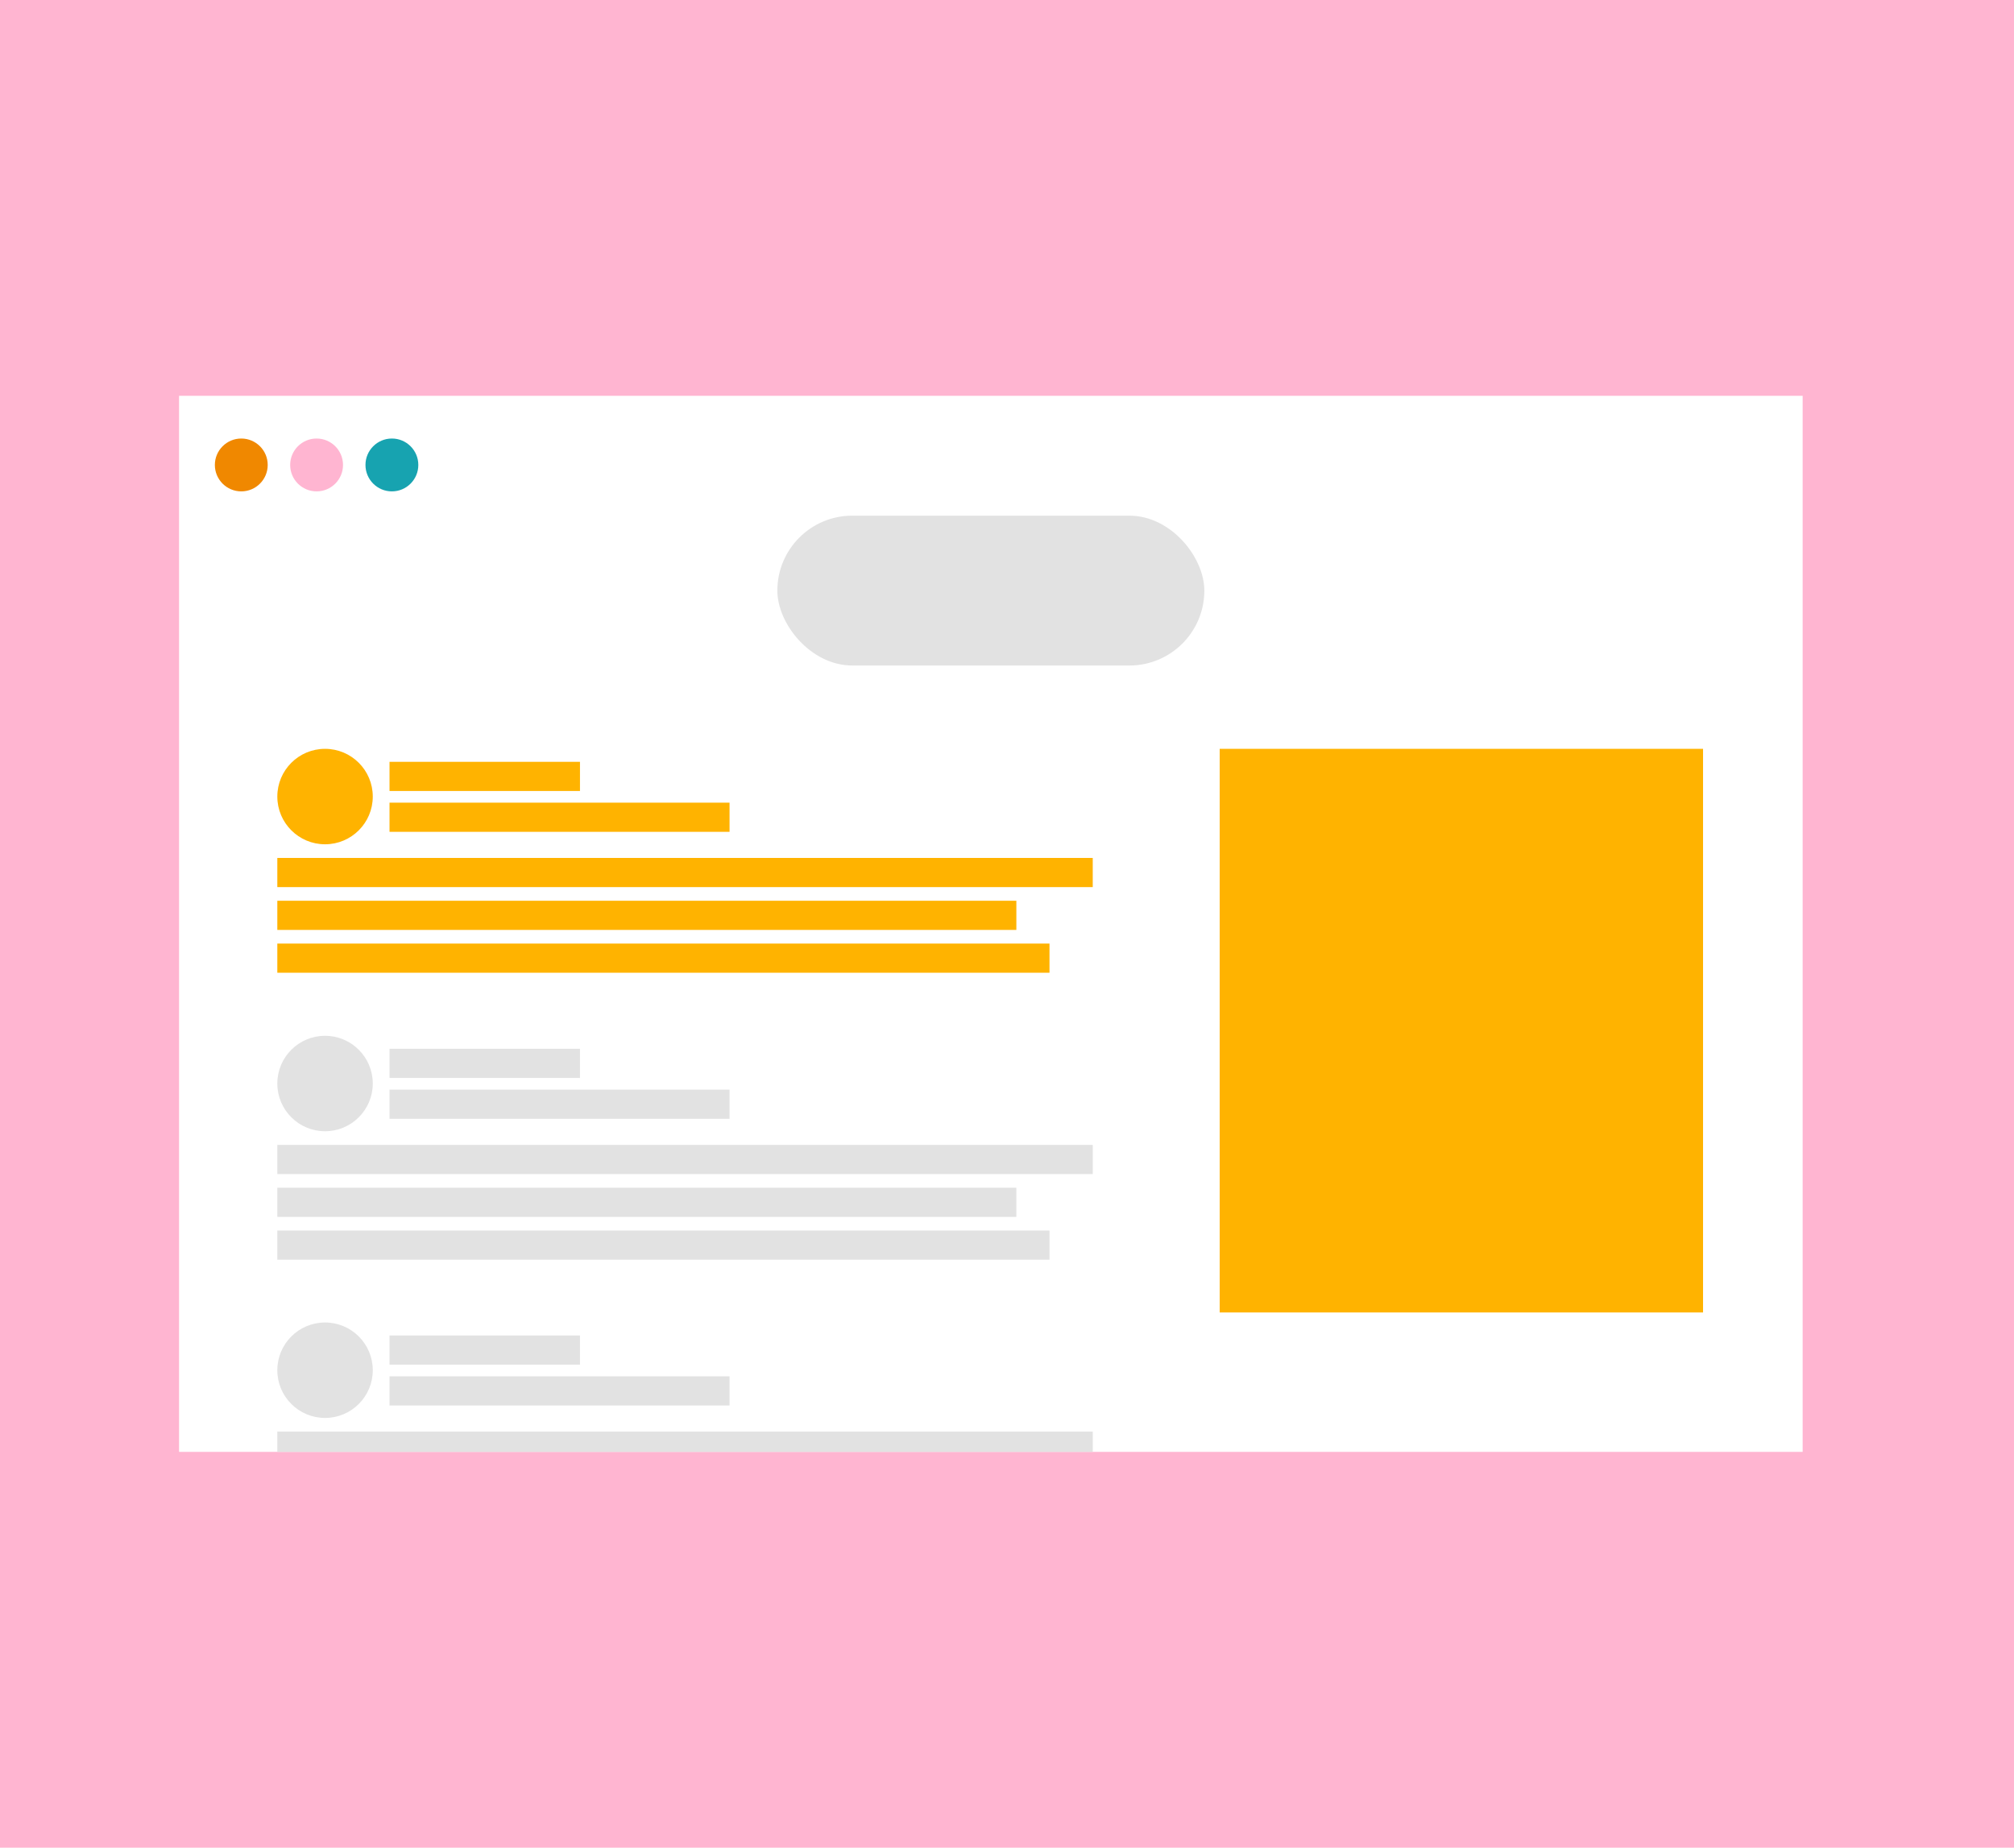
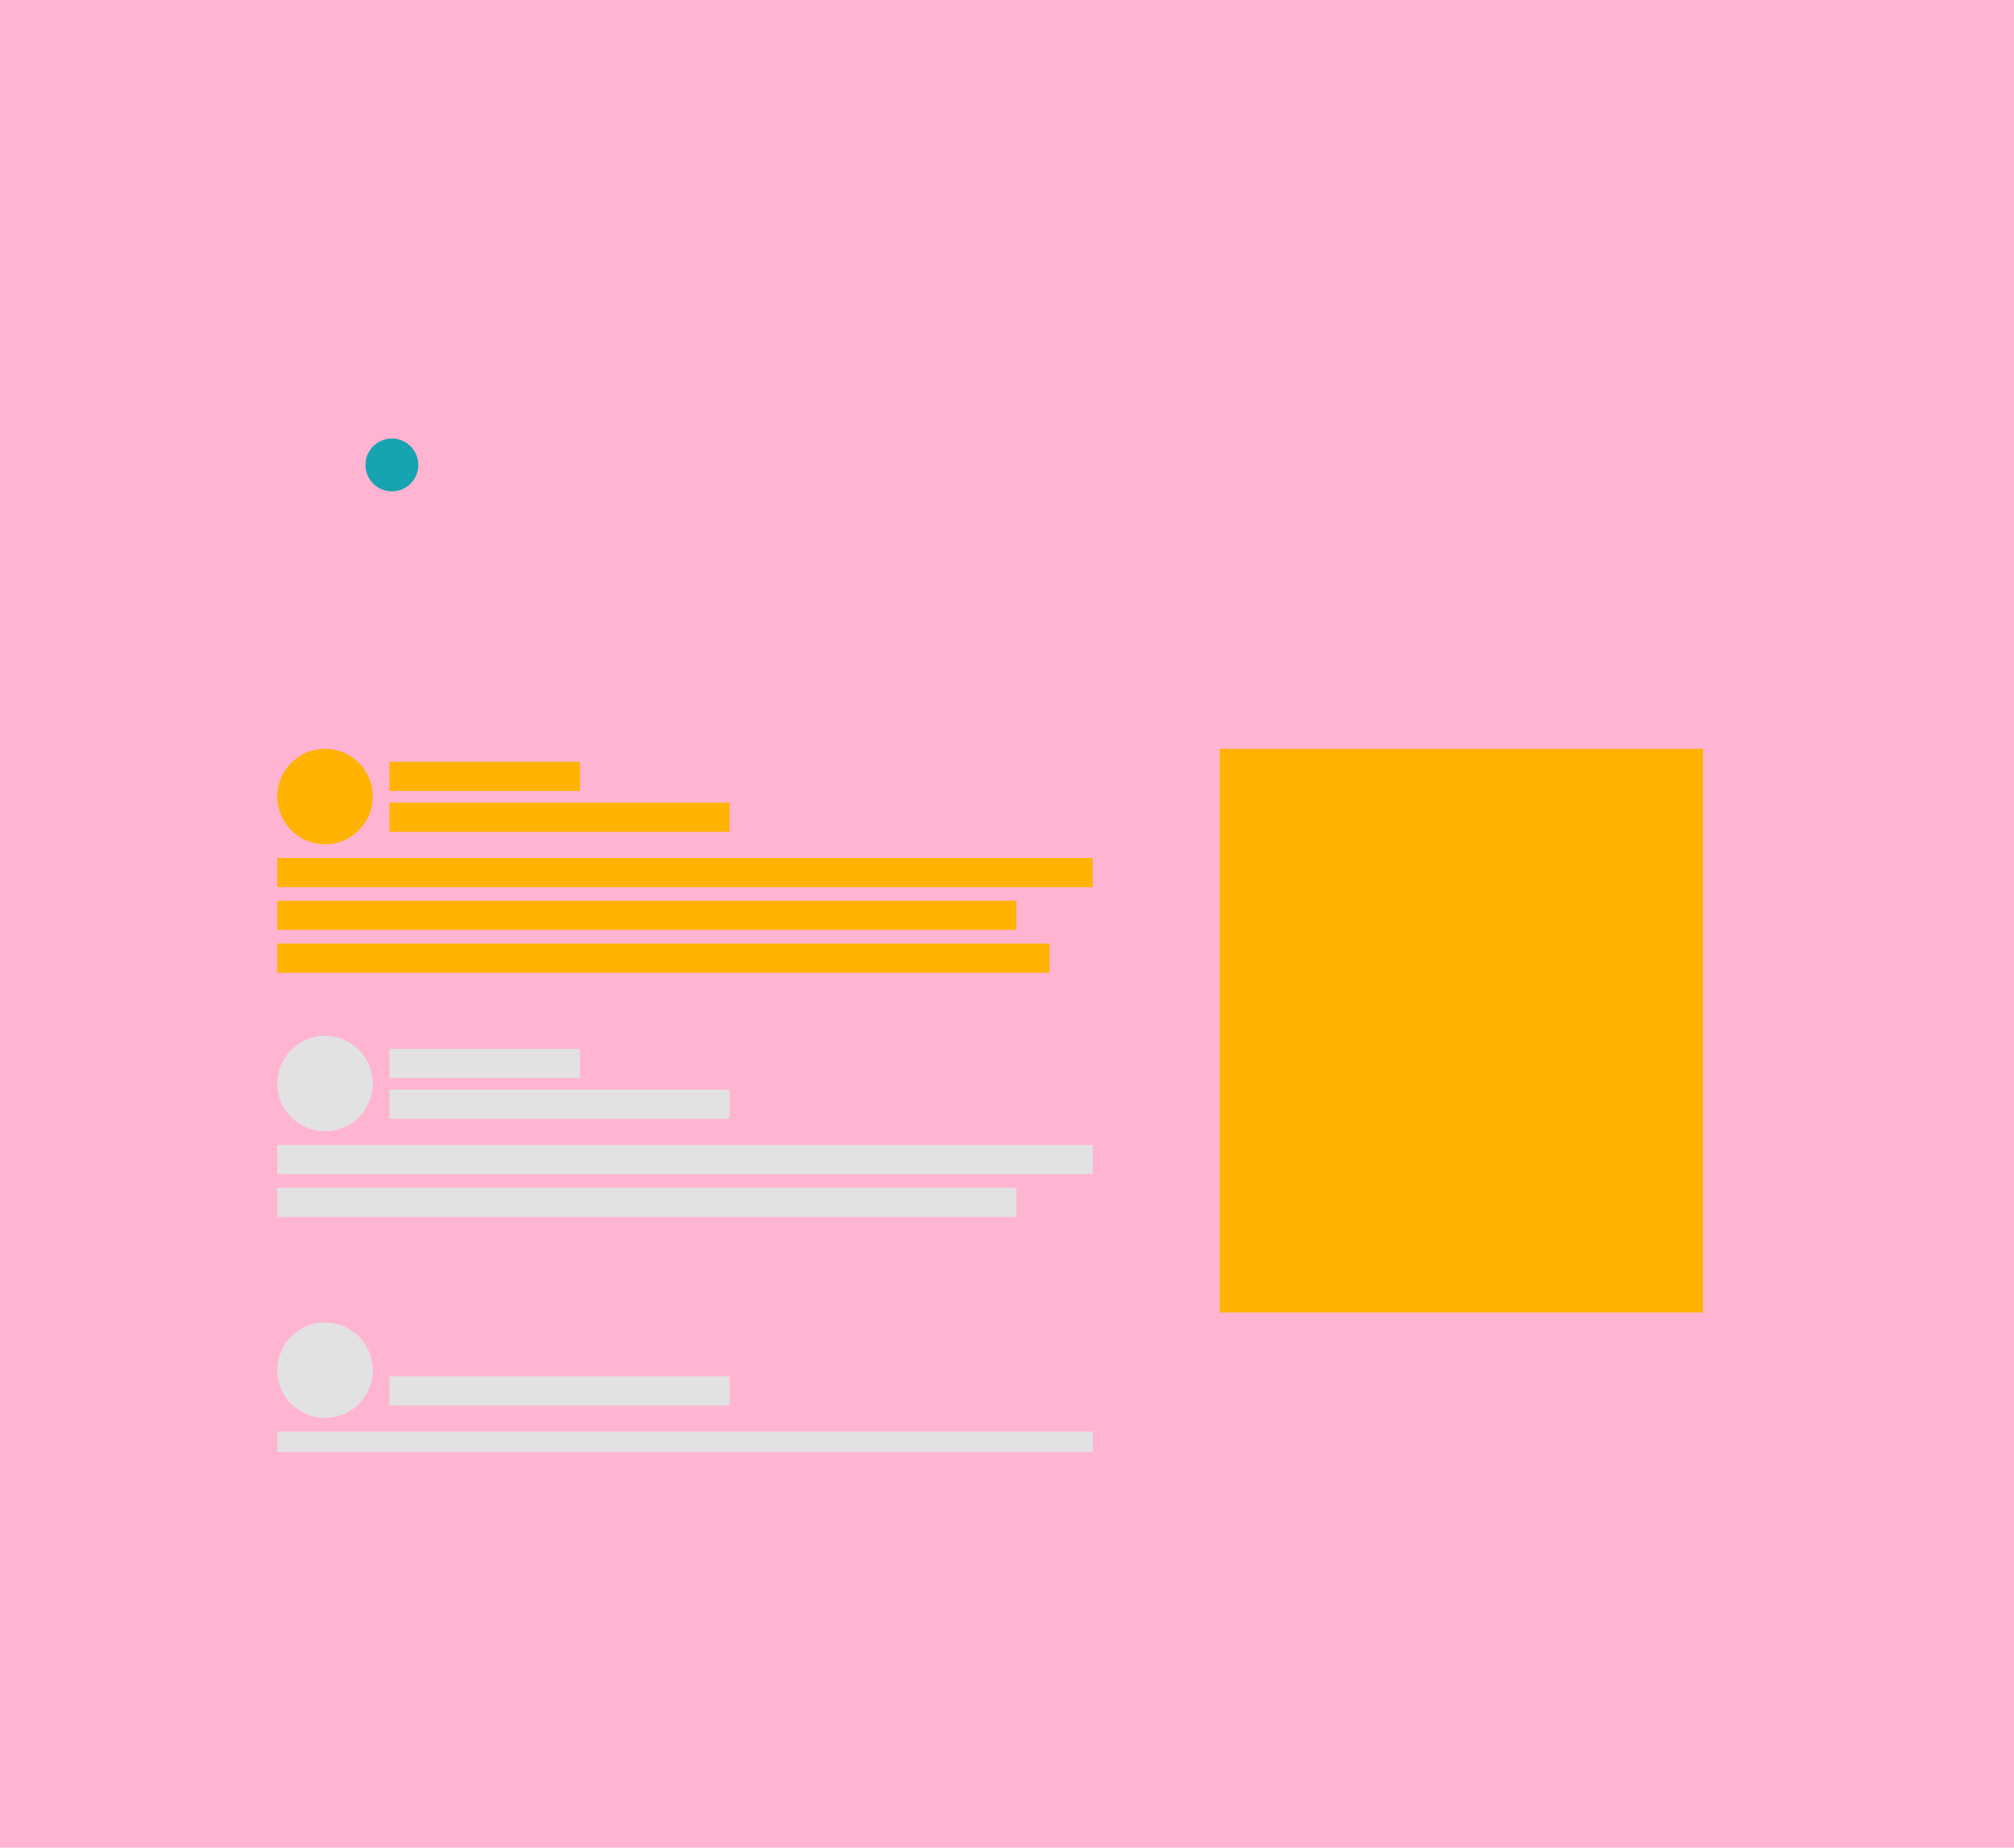
<svg xmlns="http://www.w3.org/2000/svg" version="1.1" viewBox="0 0 545 500">
  <g id="Background">
    <rect x="0" y="0" width="545" height="500" fill="#ffb5d1" stroke-width="0" />
  </g>
  <g id="Grafik">
    <g>
-       <rect x="48.452" y="107.108" width="439.355" height="285.784" fill="#fff" stroke-width="0" />
-       <circle cx="65.293" cy="125.822" r="7.15" fill="#f08800" stroke-width="0" />
      <circle cx="85.671" cy="125.822" r="7.15" fill="#ffb5d1" stroke-width="0" />
      <circle cx="106.049" cy="125.822" r="7.15" fill="#17a3b0" stroke-width="0" />
      <rect x="105.406" y="206.158" width="51.538" height="7.893" fill="#ffb300" stroke-width="0" />
      <rect x="75.044" y="232.168" width="220.659" height="7.893" fill="#ffb300" stroke-width="0" />
      <rect x="75.044" y="243.755" width="199.988" height="7.893" fill="#ffb300" stroke-width="0" />
      <rect x="75.044" y="255.343" width="208.954" height="7.893" fill="#ffb300" stroke-width="0" />
      <rect x="105.406" y="217.211" width="92.013" height="7.893" fill="#ffb300" stroke-width="0" />
      <circle cx="87.96" cy="215.559" r="12.915" fill="#ffb300" stroke-width="0" />
      <rect x="105.406" y="283.815" width="51.538" height="7.893" fill="#e2e2e2" stroke-width="0" />
      <rect x="75.044" y="309.825" width="220.659" height="7.893" fill="#e2e2e2" stroke-width="0" />
      <rect x="75.044" y="321.412" width="199.988" height="7.893" fill="#e2e2e2" stroke-width="0" />
-       <rect x="75.044" y="332.999" width="208.954" height="7.893" fill="#e2e2e2" stroke-width="0" />
      <rect x="105.406" y="294.867" width="92.013" height="7.893" fill="#e2e2e2" stroke-width="0" />
      <circle cx="87.96" cy="293.215" r="12.915" fill="#e2e2e2" stroke-width="0" />
-       <rect x="105.406" y="361.398" width="51.538" height="7.893" fill="#e2e2e2" stroke-width="0" />
      <rect x="75.044" y="387.408" width="220.659" height="5.484" fill="#e2e2e2" stroke-width="0" />
      <rect x="105.406" y="372.451" width="92.013" height="7.893" fill="#e2e2e2" stroke-width="0" />
      <circle cx="87.96" cy="370.798" r="12.915" fill="#e2e2e2" stroke-width="0" />
      <rect x="330.053" y="202.643" width="130.802" height="152.526" fill="#ffb300" stroke-width="0" />
-       <rect x="210.357" y="139.545" width="115.543" height="40.551" rx="20.276" ry="20.276" fill="#e2e2e2" stroke-width="0" />
    </g>
  </g>
</svg>